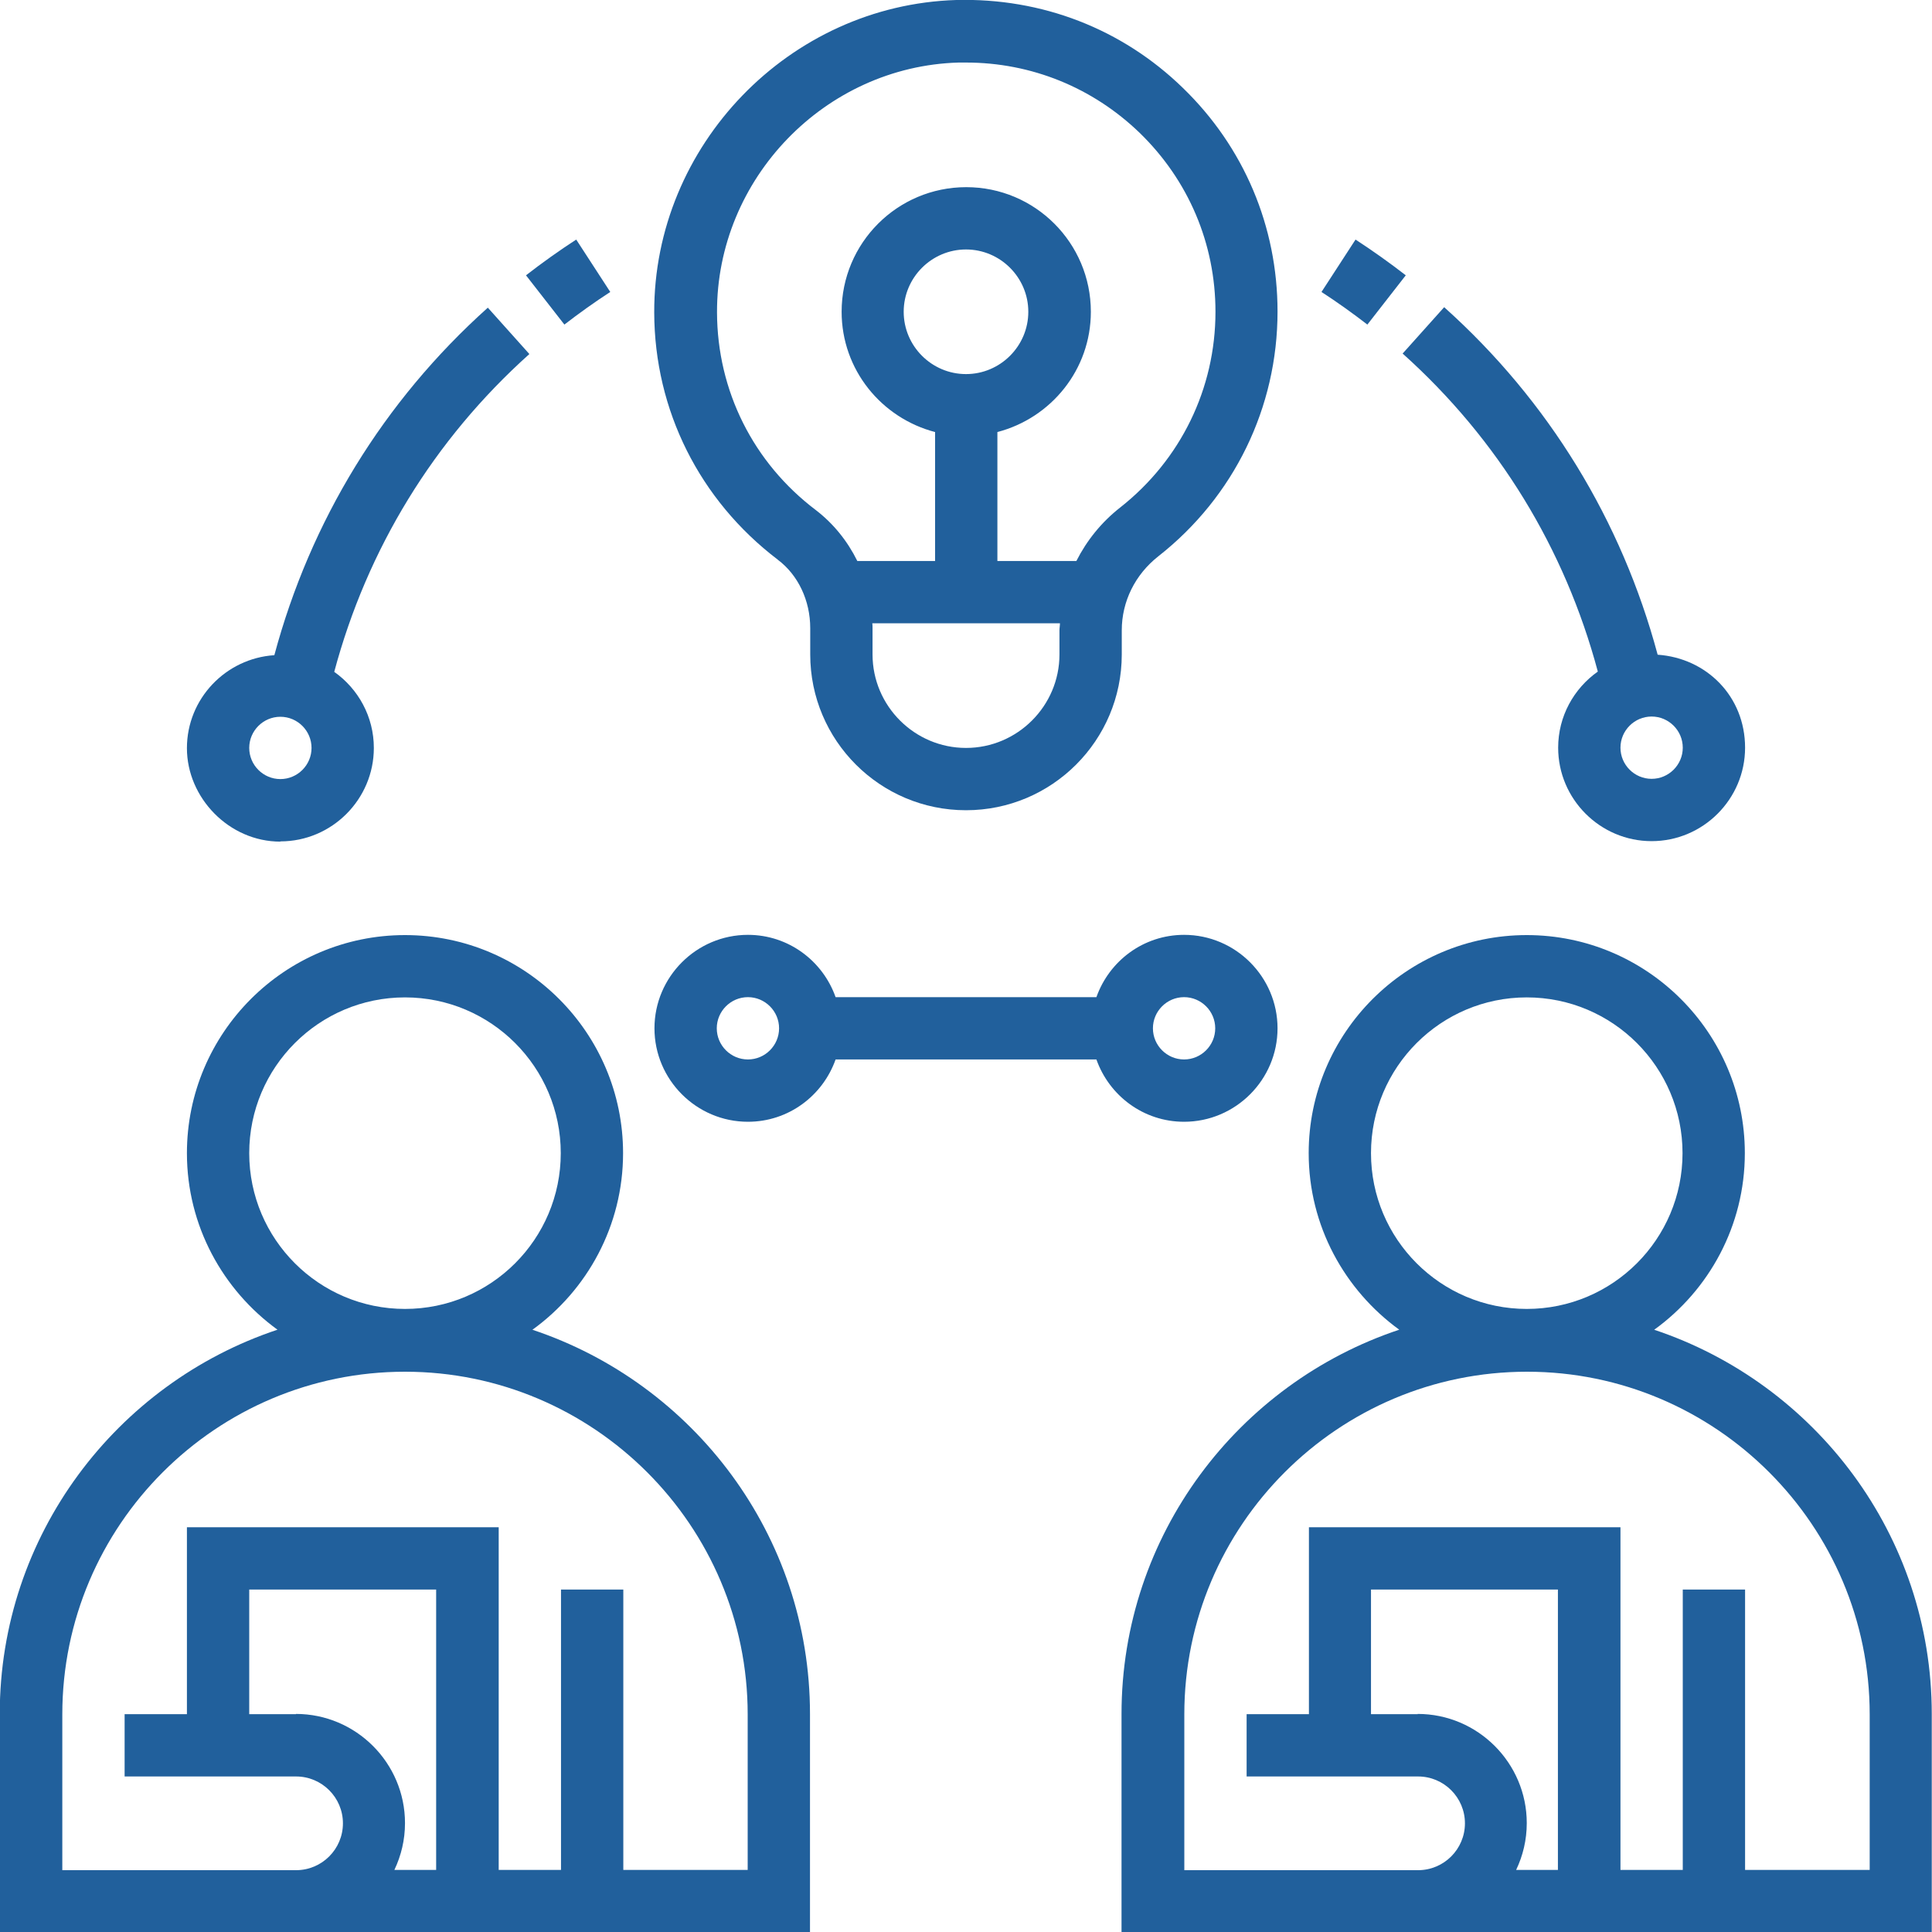
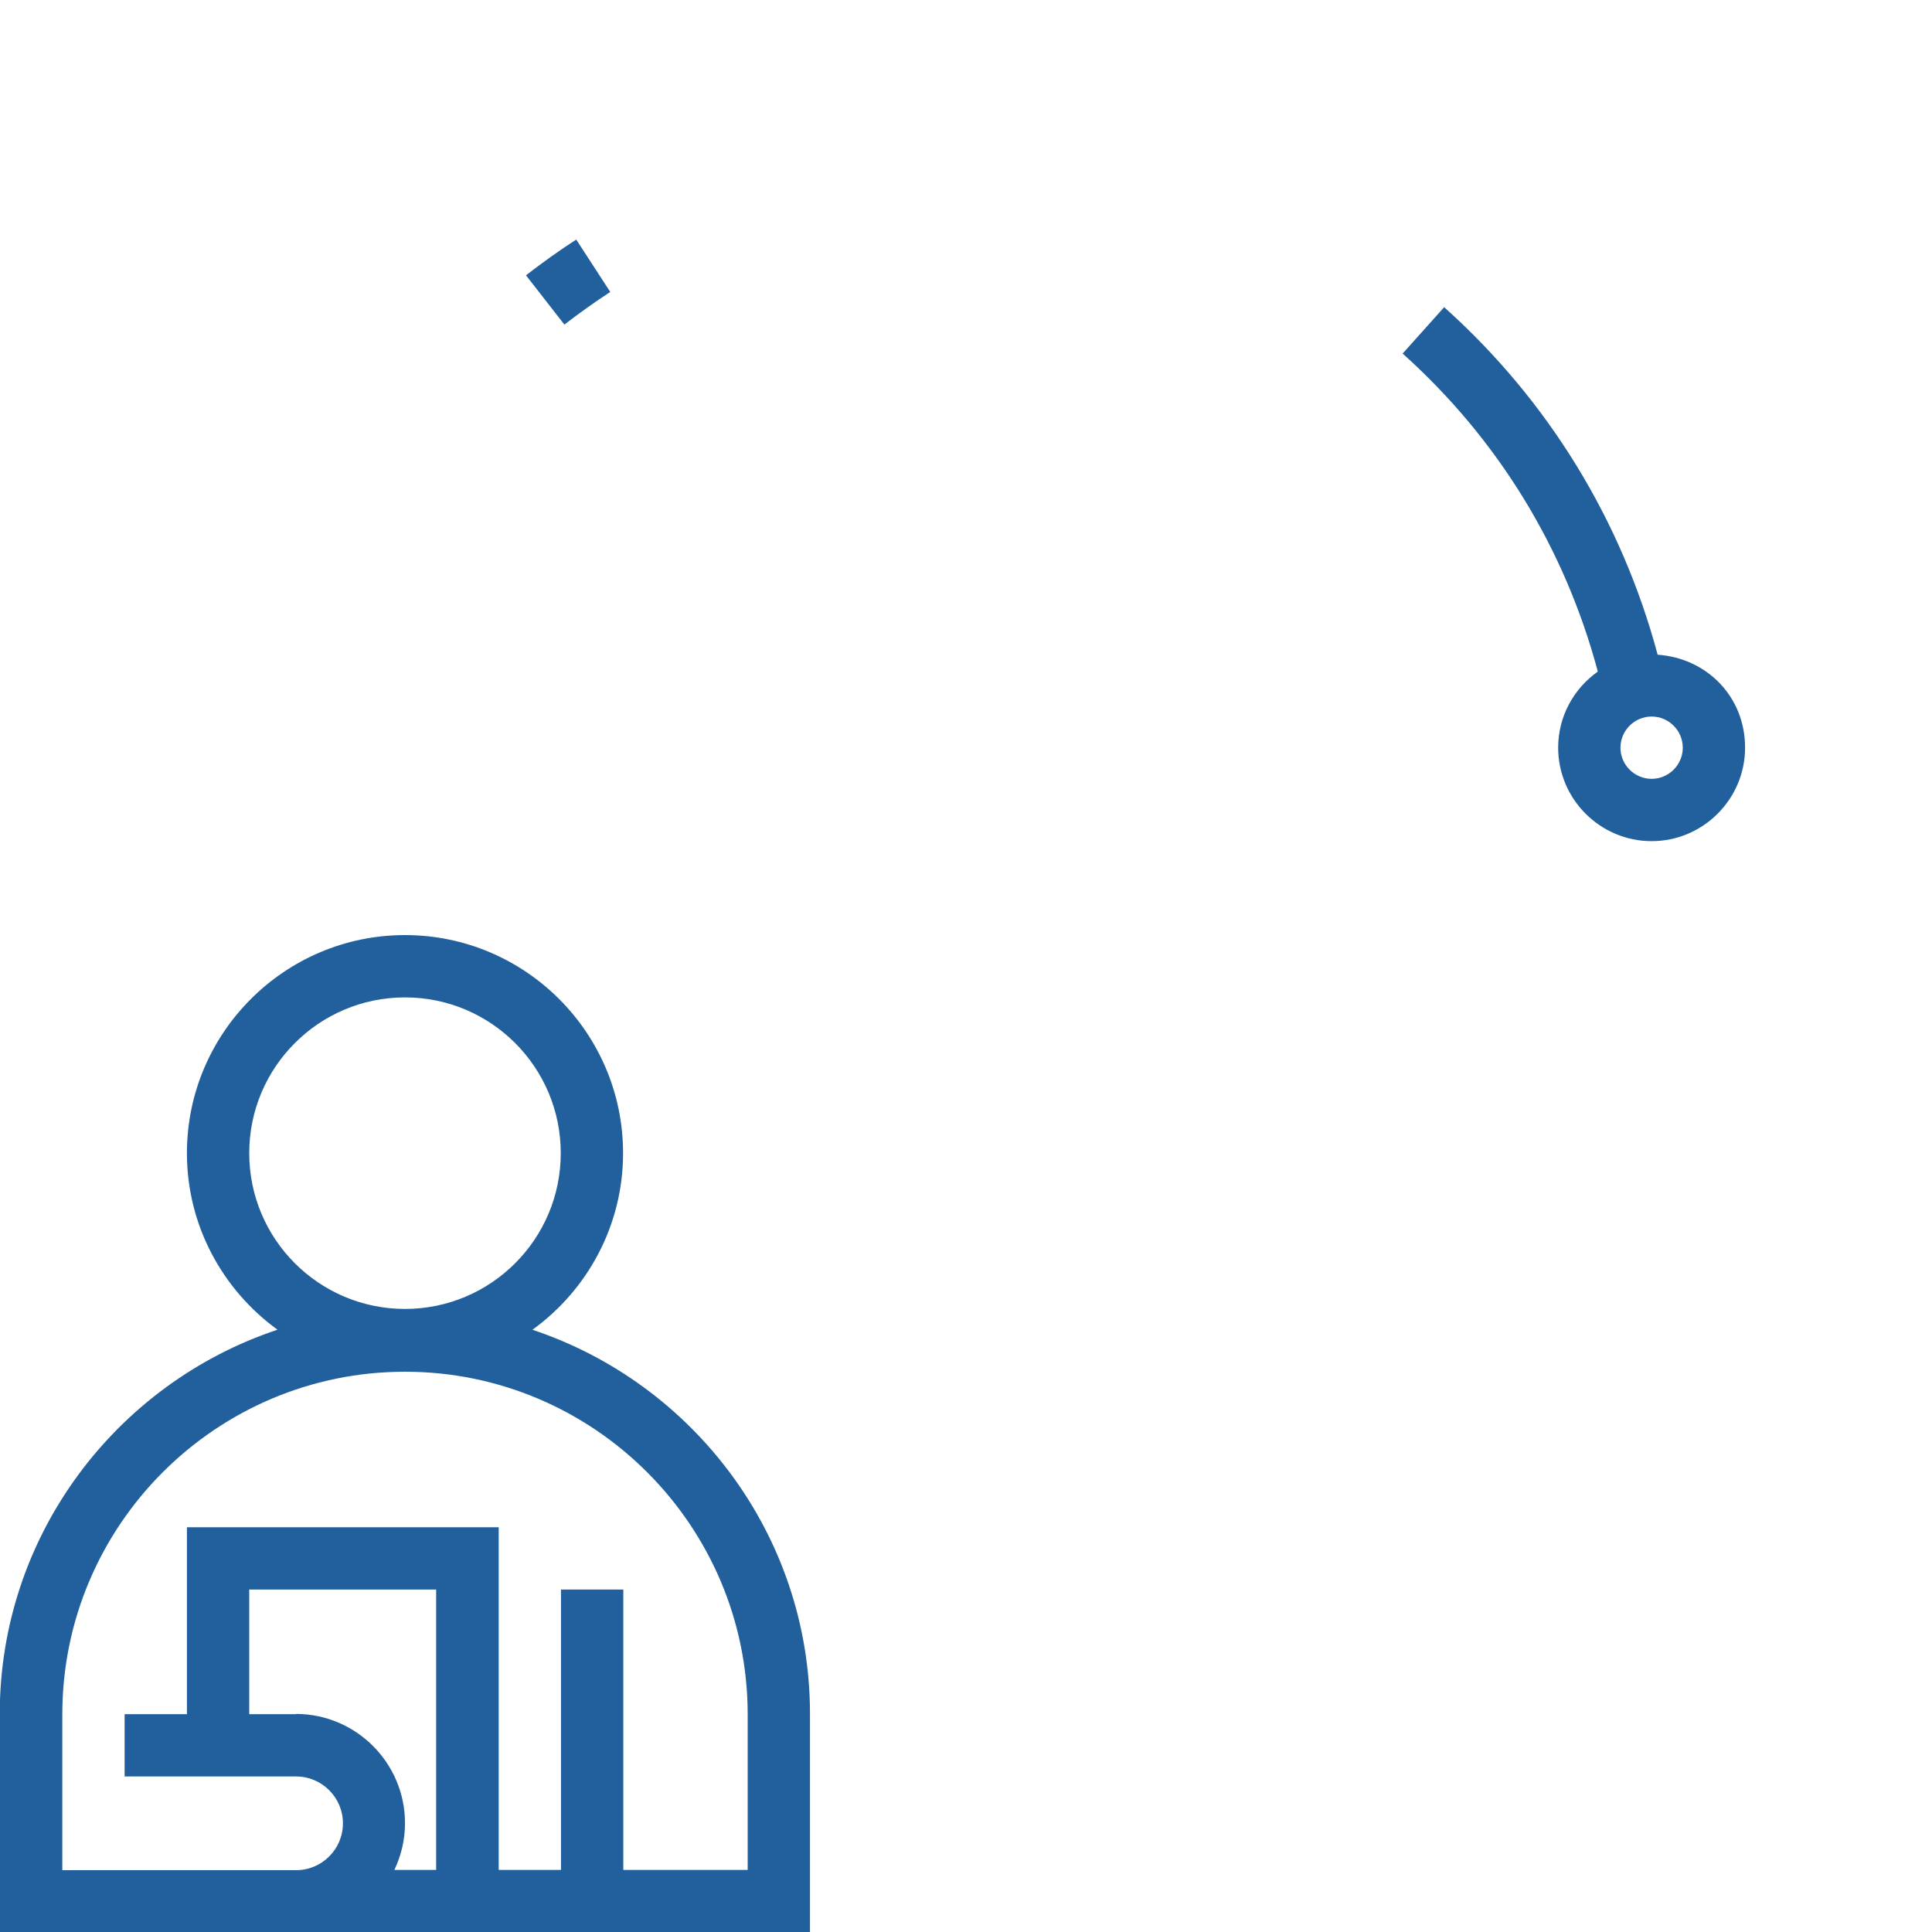
<svg xmlns="http://www.w3.org/2000/svg" id="Camada_2" viewBox="0 0 80 80">
  <defs>
    <style>.cls-1{fill:#21609c;stroke-width:0px;}</style>
  </defs>
  <g id="Camada_1-2">
    <g id="conhecimento">
      <path class="cls-1" d="m22.05,55.06c2.27-1.64,3.75-4.31,3.75-7.31,0-4.98-4.05-9.03-9.03-9.03s-9.03,4.05-9.03,9.03c0,3.01,1.49,5.67,3.75,7.31-6.67,2.22-11.5,8.51-11.5,15.91v9.03h33.55v-9.03c0-7.4-4.83-13.69-11.5-15.91Zm-11.73-7.31c0-3.56,2.89-6.45,6.45-6.45s6.45,2.89,6.45,6.45-2.89,6.45-6.45,6.45-6.45-2.89-6.45-6.45Zm1.94,23.23h-1.94v-5.16h7.74v11.61h-1.73c.28-.59.44-1.24.44-1.94,0-2.49-2.03-4.52-4.52-4.52Zm18.71,6.45h-5.16v-11.61h-2.58v11.61h-2.58v-14.19H7.74v7.74h-2.58v2.58h7.1c1.07,0,1.94.87,1.94,1.94s-.87,1.94-1.94,1.94H2.58v-6.45c0-7.83,6.37-14.19,14.19-14.19s14.19,6.37,14.19,14.19v6.45Z" />
-       <path class="cls-1" d="m68.5,55.06c2.27-1.64,3.75-4.31,3.75-7.31,0-4.98-4.05-9.03-9.03-9.03s-9.03,4.05-9.03,9.03c0,3.01,1.49,5.67,3.75,7.31-6.67,2.22-11.5,8.51-11.5,15.91v9.03h33.55v-9.03c0-7.4-4.83-13.69-11.5-15.91Zm-11.73-7.31c0-3.56,2.89-6.45,6.45-6.45s6.45,2.89,6.45,6.45-2.89,6.45-6.45,6.45-6.45-2.89-6.45-6.45Zm1.94,23.23h-1.94v-5.16h7.74v11.61h-1.73c.28-.59.44-1.24.44-1.94,0-2.49-2.03-4.52-4.52-4.52Zm18.71,6.45h-5.16v-11.61h-2.58v11.61h-2.58v-14.19h-12.9v7.74h-2.58v2.58h7.1c1.07,0,1.94.87,1.94,1.94s-.87,1.94-1.94,1.94h-9.68v-6.45c0-7.83,6.37-14.19,14.19-14.19s14.19,6.37,14.19,14.19v6.45Z" />
-       <path class="cls-1" d="m32.21,23.18c.84.63,1.34,1.69,1.34,2.83v1.09c0,3.56,2.89,6.45,6.45,6.45s6.45-2.89,6.45-6.45v-1c0-1.19.55-2.31,1.52-3.07,3.13-2.46,4.93-6.16,4.93-10.13,0-3.52-1.39-6.81-3.92-9.26C46.46,1.19,43.14-.09,39.6,0c-6.92.21-12.53,6.02-12.51,12.94.01,4.05,1.88,7.77,5.11,10.23Zm11.66,3.92c0,2.13-1.74,3.87-3.87,3.87s-3.87-1.74-3.87-3.87v-1.09c0-.07,0-.13-.01-.2h7.77c0,.1-.02.19-.02.29v1Zm-3.87-11.61c-1.42,0-2.58-1.16-2.58-2.58s1.16-2.58,2.58-2.58,2.58,1.16,2.58,2.58-1.16,2.58-2.58,2.58Zm-.32-12.9c.11,0,.21,0,.32,0,2.7,0,5.24,1.03,7.19,2.91,2.02,1.96,3.14,4.59,3.14,7.41,0,3.18-1.44,6.13-3.94,8.1-.78.61-1.39,1.37-1.82,2.22h-3.27v-5.34c2.22-.58,3.87-2.58,3.87-4.98,0-2.85-2.31-5.16-5.16-5.16s-5.16,2.31-5.16,5.16c0,2.4,1.65,4.4,3.87,4.98v5.34h-3.22c-.41-.83-.99-1.55-1.72-2.11-2.59-1.96-4.08-4.94-4.09-8.18-.02-5.54,4.47-10.19,10-10.35h0Z" />
      <path class="cls-1" d="m66.16,27.81c-.99.7-1.64,1.85-1.64,3.15,0,2.13,1.74,3.87,3.87,3.87s3.87-1.74,3.87-3.87-1.6-3.71-3.62-3.85c-1.49-5.55-4.51-10.51-8.84-14.39l-1.72,1.92c3.96,3.55,6.72,8.08,8.08,13.16Zm3.52,3.15c0,.71-.58,1.29-1.29,1.29s-1.29-.58-1.29-1.29.58-1.29,1.29-1.29,1.29.58,1.29,1.29Z" />
-       <path class="cls-1" d="m58.21,11.4c-.67-.52-1.36-1.01-2.08-1.48l-1.41,2.17c.65.42,1.29.88,1.9,1.35l1.59-2.04Z" />
-       <path class="cls-1" d="m11.61,34.84c2.13,0,3.87-1.74,3.87-3.87,0-1.3-.65-2.45-1.64-3.15,1.36-5.08,4.12-9.61,8.08-13.16l-1.72-1.92c-4.33,3.88-7.35,8.84-8.84,14.39-2.01.13-3.62,1.8-3.62,3.85s1.74,3.87,3.87,3.87Zm0-5.16c.71,0,1.29.58,1.29,1.29s-.58,1.29-1.29,1.29-1.29-.58-1.29-1.29.58-1.29,1.29-1.29Z" />
      <path class="cls-1" d="m25.27,12.09l-1.41-2.17c-.71.46-1.41.96-2.08,1.48l1.59,2.04c.61-.47,1.25-.93,1.9-1.35h0Z" />
-       <path class="cls-1" d="m49.03,46.45c2.13,0,3.87-1.74,3.87-3.87s-1.74-3.87-3.87-3.87c-1.68,0-3.1,1.08-3.63,2.58h-10.8c-.53-1.5-1.95-2.58-3.63-2.58-2.13,0-3.87,1.74-3.87,3.87s1.74,3.87,3.87,3.87c1.68,0,3.1-1.08,3.63-2.58h10.8c.53,1.5,1.95,2.58,3.63,2.58Zm0-5.16c.71,0,1.29.58,1.29,1.29s-.58,1.29-1.29,1.29-1.29-.58-1.29-1.29.58-1.29,1.29-1.29Zm-18.06,2.58c-.71,0-1.29-.58-1.29-1.29s.58-1.29,1.29-1.29,1.29.58,1.29,1.29-.58,1.29-1.29,1.29Z" />
    </g>
  </g>
</svg>